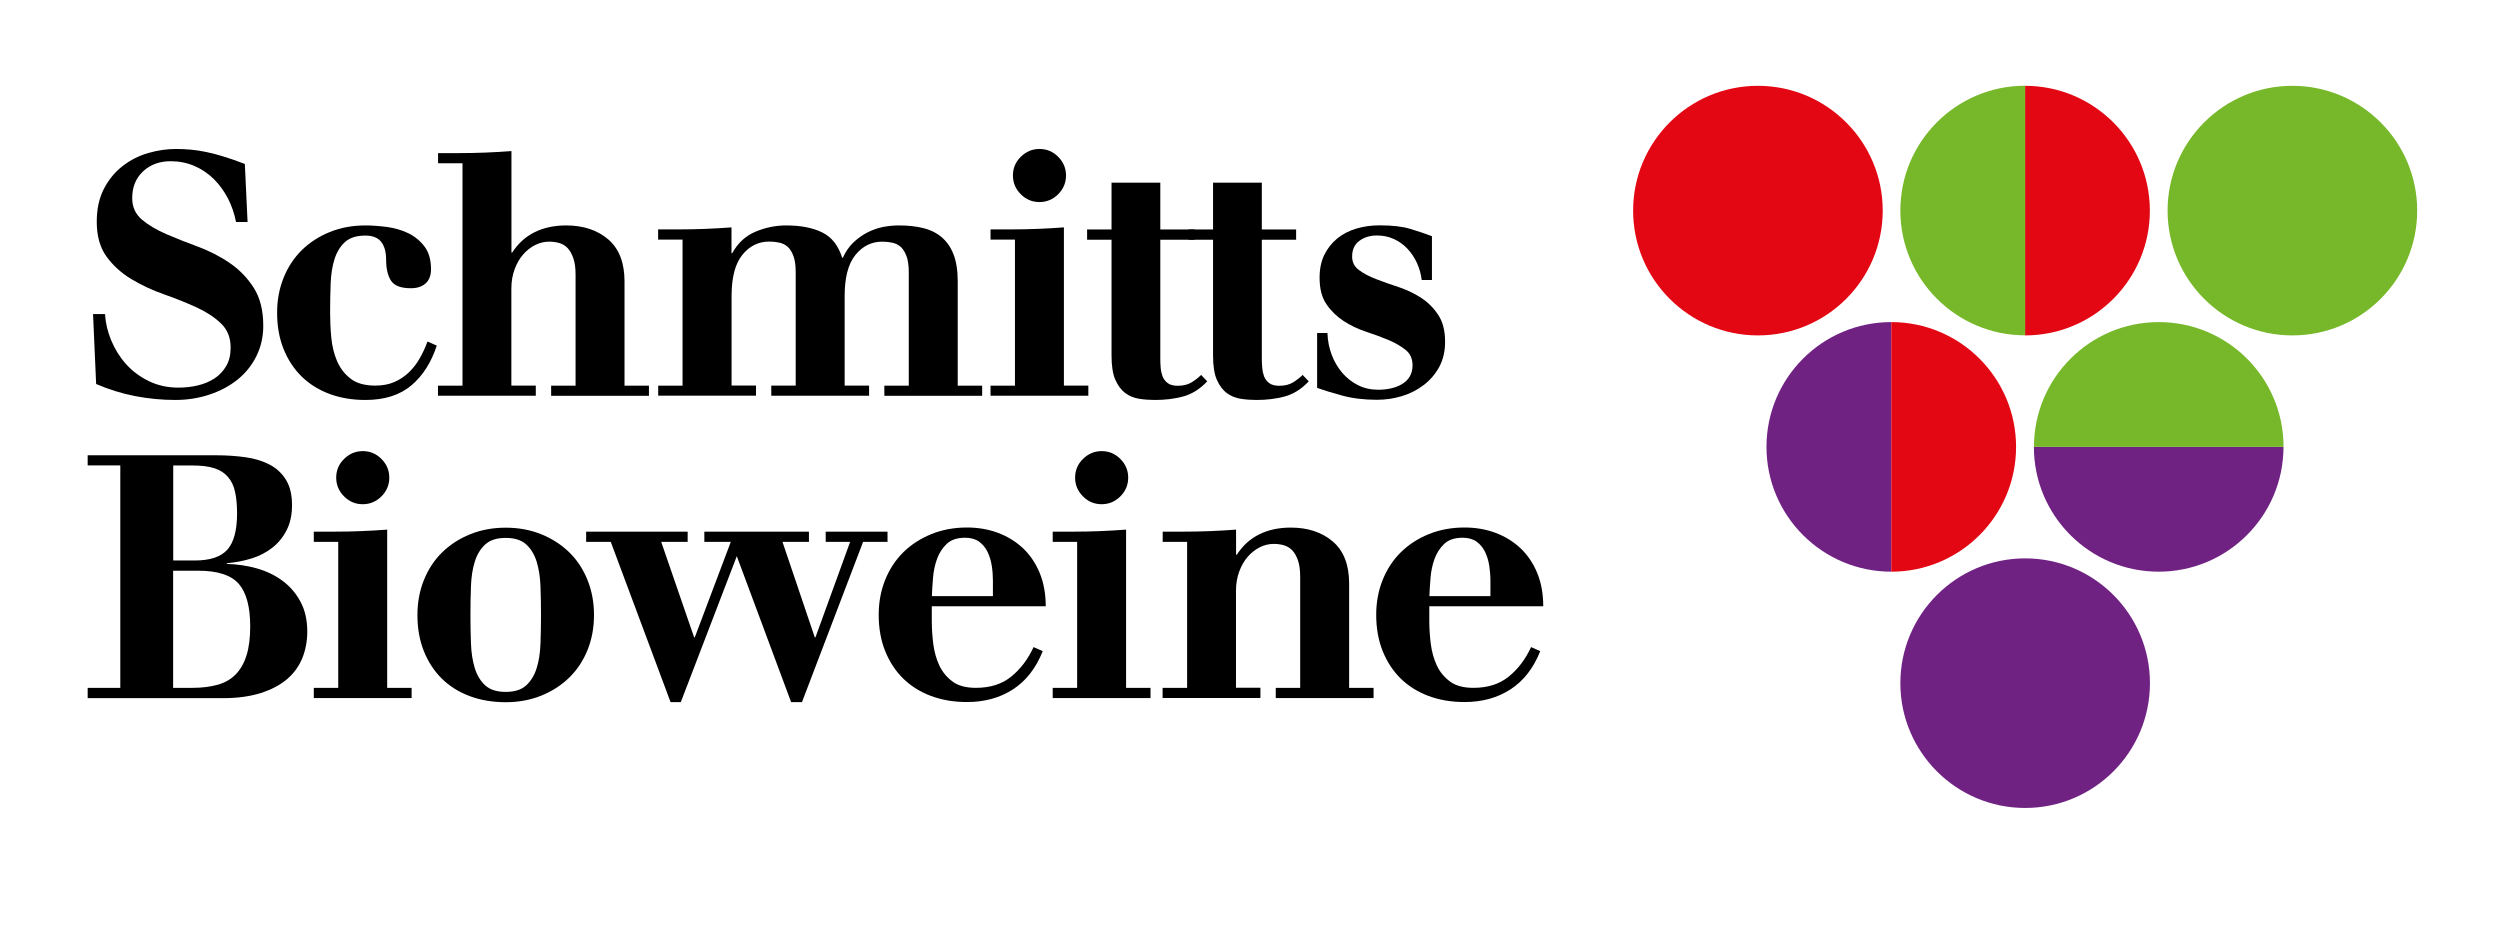
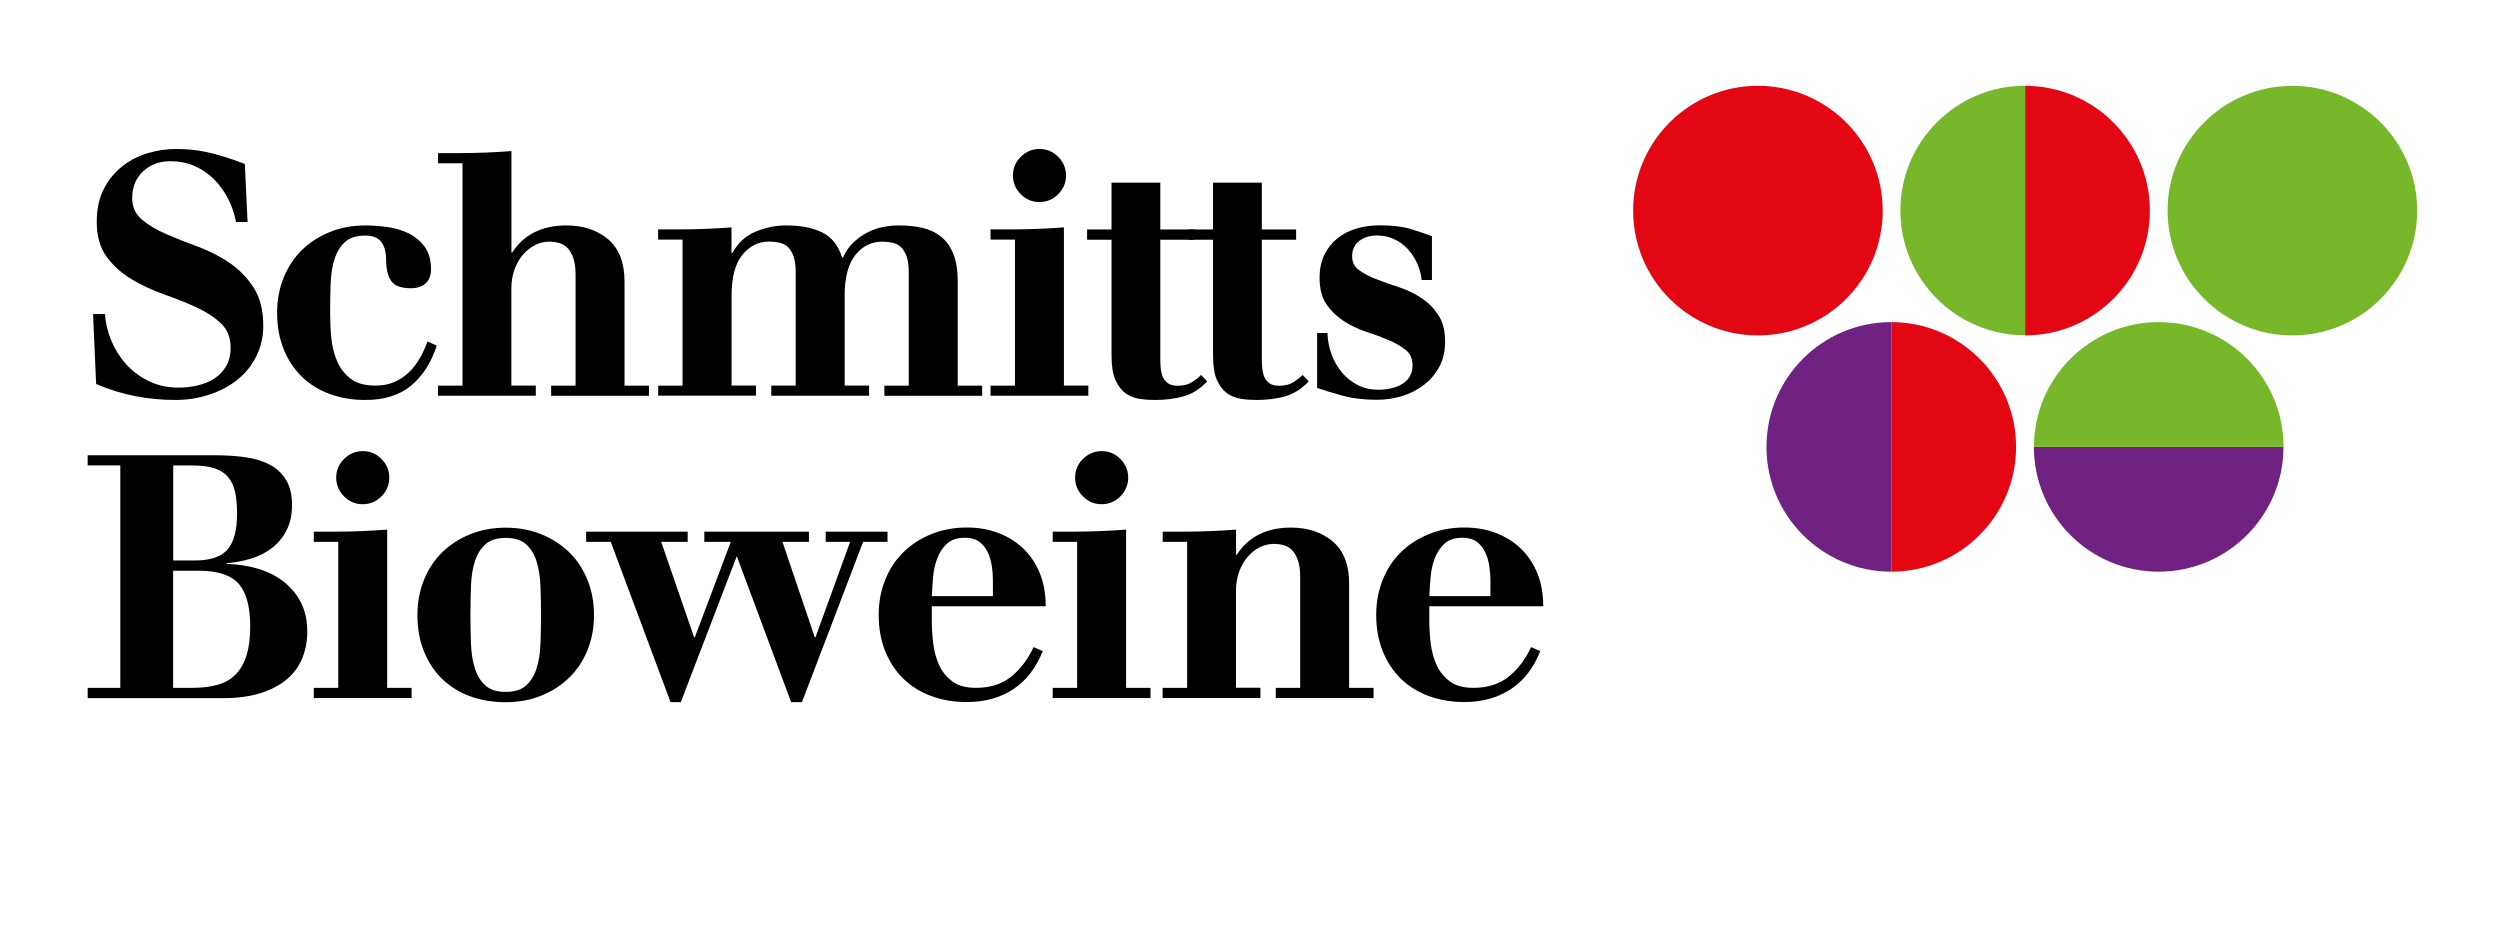
<svg xmlns="http://www.w3.org/2000/svg" viewBox="0 0 283.46 104.88" data-sanitized-data-name="Ebene 1" data-name="Ebene 1" id="Ebene_1">
  <defs>
    <style>
      .cls-1 {
        clip-path: url(#clippath);
      }

      .cls-2 {
        fill: none;
      }

      .cls-2, .cls-3, .cls-4, .cls-5, .cls-6 {
        stroke-width: 0px;
      }

      .cls-4 {
        fill: #76b82a;
      }

      .cls-5 {
        fill: #702283;
      }

      .cls-6 {
        fill: #e30613;
      }
    </style>
    <clipPath id="clippath">
      <rect height="104.88" width="283.46" class="cls-2" />
    </clipPath>
  </defs>
  <g class="cls-1">
    <path d="m214.44,36.52c-7.82,0-14.15,6.34-14.15,14.15s6.34,14.15,14.15,14.15" class="cls-5" />
    <path d="m214.44,64.82c7.82,0,14.15-6.34,14.15-14.15s-6.34-14.15-14.15-14.15" class="cls-6" />
    <path d="m230.61,50.67c0,7.82,6.34,14.15,14.15,14.15s14.15-6.34,14.15-14.15" class="cls-5" />
    <path d="m258.92,50.67c0-7.82-6.34-14.15-14.15-14.15s-14.15,6.34-14.15,14.15" class="cls-4" />
    <path d="m199.32,38.03c7.82,0,14.15-6.34,14.15-14.15s-6.34-14.15-14.15-14.15-14.15,6.34-14.15,14.15,6.34,14.15,14.15,14.15" class="cls-6" />
-     <path d="m229.62,91.61c7.82,0,14.15-6.34,14.15-14.15s-6.34-14.15-14.15-14.15-14.15,6.34-14.15,14.15,6.34,14.15,14.15,14.15" class="cls-5" />
    <path d="m259.92,38.03c7.82,0,14.15-6.34,14.15-14.15s-6.34-14.15-14.15-14.15-14.15,6.34-14.15,14.15,6.34,14.15,14.15,14.15" class="cls-4" />
    <path d="m229.61,38.03c7.82,0,14.15-6.34,14.15-14.15s-6.34-14.15-14.15-14.15" class="cls-6" />
    <path d="m229.62,9.72c-7.82,0-14.15,6.34-14.15,14.15s6.34,14.15,14.15,14.15" class="cls-4" />
  </g>
  <path d="m10.56,35.61h1.35c.05.98.28,1.96.69,2.96.41,1,.97,1.9,1.67,2.69.71.8,1.57,1.44,2.58,1.94,1.01.5,2.14.75,3.37.75.77,0,1.51-.08,2.21-.25.71-.17,1.33-.43,1.89-.79.55-.36.99-.83,1.33-1.41s.5-1.28.5-2.1c0-1.13-.37-2.05-1.12-2.75-.74-.71-1.68-1.31-2.81-1.83-1.13-.51-2.35-1-3.66-1.46-1.31-.46-2.53-1.03-3.66-1.71-1.13-.68-2.07-1.53-2.81-2.54-.74-1.01-1.12-2.33-1.12-3.95,0-1.46.27-2.71.81-3.75s1.24-1.9,2.12-2.58c.87-.68,1.84-1.17,2.91-1.48,1.06-.31,2.12-.46,3.18-.46.56,0,1.12.03,1.67.08.55.05,1.14.14,1.75.27.62.13,1.28.3,1.98.52.71.22,1.49.49,2.37.83l.31,6.58h-1.31c-.18-.95-.49-1.84-.92-2.68-.44-.83-.97-1.57-1.6-2.19s-1.36-1.12-2.19-1.48c-.83-.36-1.74-.54-2.71-.54-1.26,0-2.3.39-3.12,1.15-.82.77-1.23,1.78-1.23,3.04,0,1,.37,1.81,1.1,2.43.73.62,1.65,1.16,2.75,1.64,1.1.48,2.3.95,3.58,1.42,1.28.48,2.48,1.08,3.58,1.83,1.1.74,2.02,1.68,2.75,2.81.73,1.13,1.1,2.58,1.1,4.35,0,1.23-.26,2.37-.77,3.41-.51,1.04-1.22,1.93-2.12,2.66s-1.96,1.3-3.18,1.71c-1.22.41-2.52.62-3.91.62-1.54,0-3.06-.15-4.56-.44-1.5-.29-2.97-.75-4.41-1.37l-.35-7.93Z" class="cls-3" />
  <path d="m49.52,39.19c-.62,1.9-1.57,3.4-2.87,4.5-1.3,1.1-3.04,1.66-5.22,1.66-1.49,0-2.85-.23-4.08-.69s-2.28-1.12-3.16-1.98c-.87-.86-1.55-1.9-2.04-3.12-.49-1.22-.73-2.59-.73-4.1,0-1.41.24-2.73.73-3.95.49-1.22,1.17-2.26,2.06-3.14.89-.87,1.94-1.56,3.18-2.06,1.23-.5,2.58-.75,4.04-.75.74,0,1.55.06,2.43.17.87.12,1.68.35,2.43.71.74.36,1.36.87,1.85,1.52.49.65.73,1.51.73,2.56,0,.72-.21,1.26-.62,1.62-.41.36-.96.54-1.66.54-1.13,0-1.88-.28-2.25-.85-.37-.56-.56-1.36-.56-2.39,0-.87-.19-1.55-.56-2.02-.37-.47-.97-.71-1.79-.71-1,0-1.77.24-2.31.73-.54.49-.94,1.14-1.19,1.94-.26.81-.4,1.74-.44,2.79-.04,1.05-.06,2.14-.06,3.27,0,.9.04,1.84.13,2.81.09.98.31,1.87.65,2.68.35.81.86,1.48,1.54,2,.68.53,1.61.79,2.79.79.82,0,1.54-.13,2.16-.4.62-.27,1.16-.63,1.64-1.08.47-.45.89-.98,1.23-1.58.35-.6.65-1.25.9-1.94l1.04.46Z" class="cls-3" />
  <g>
    <path d="m49.67,43.73h2.77v-25.22h-2.77v-1.15h2.39c1.98,0,3.95-.08,5.93-.23v11.51h.08c.67-1.03,1.51-1.8,2.54-2.31,1.03-.51,2.22-.77,3.58-.77,1.95,0,3.54.53,4.77,1.58,1.23,1.05,1.85,2.64,1.85,4.77v11.82h2.77v1.15h-11.09v-1.15h2.77v-12.59c0-.74-.08-1.36-.25-1.85-.17-.49-.38-.87-.65-1.16-.27-.28-.59-.47-.96-.58-.37-.1-.75-.15-1.14-.15-.54,0-1.07.13-1.58.38-.51.26-.97.62-1.37,1.08-.4.46-.72,1.02-.96,1.67-.24.65-.37,1.38-.37,2.18v11.01h2.77v1.15h-11.09v-1.15Z" class="cls-3" />
    <path d="m74.62,43.73h2.77v-16.56h-2.77v-1.16h2.39c1.98,0,3.95-.08,5.93-.23v2.93h.08c.64-1.16,1.52-1.97,2.64-2.44,1.12-.47,2.28-.71,3.48-.71,1.64,0,3,.26,4.08.79,1.08.53,1.83,1.48,2.27,2.87h.08c.31-.69.71-1.27,1.19-1.73.49-.46,1.02-.84,1.6-1.14.58-.29,1.17-.5,1.79-.62.62-.12,1.22-.17,1.81-.17.98,0,1.87.1,2.68.29.81.19,1.51.53,2.1,1.02.59.49,1.05,1.14,1.37,1.96.32.82.48,1.85.48,3.08v11.82h2.77v1.15h-11.09v-1.15h2.77v-12.82c0-.77-.08-1.39-.25-1.85-.17-.46-.39-.81-.65-1.06-.27-.24-.59-.4-.96-.48-.37-.08-.75-.12-1.14-.12-1.23,0-2.25.51-3.06,1.52-.81,1.01-1.21,2.56-1.21,4.64v10.16h2.77v1.15h-11.09v-1.15h2.77v-12.82c0-.77-.08-1.39-.25-1.85-.17-.46-.38-.81-.65-1.06-.27-.24-.59-.4-.96-.48-.37-.08-.75-.12-1.14-.12-1.23,0-2.25.51-3.06,1.52-.81,1.01-1.21,2.56-1.21,4.64v10.16h2.77v1.15h-11.09v-1.15Z" class="cls-3" />
  </g>
  <path d="m112.31,43.73h2.77v-16.56h-2.77v-1.16h2.39c1.98,0,3.95-.08,5.93-.23v17.94h2.77v1.15h-11.09v-1.15Zm2.54-23.83c0-.82.29-1.53.89-2.12s1.3-.89,2.12-.89,1.53.29,2.12.89c.59.59.89,1.3.89,2.12s-.3,1.53-.89,2.12c-.59.59-1.3.89-2.12.89s-1.53-.29-2.12-.89c-.59-.59-.89-1.3-.89-2.12Z" class="cls-3" />
  <path d="m126.02,20.71h5.54v5.31h3.89v1.16h-3.89v13.48c0,.31.01.64.04,1,.02.36.1.69.21,1,.12.31.31.56.58.77.27.21.65.31,1.14.31.64,0,1.17-.13,1.6-.4s.78-.55,1.06-.83l.69.73c-.82.87-1.73,1.44-2.71,1.71-.99.27-2.06.4-3.21.4-.59,0-1.18-.04-1.77-.13-.59-.09-1.12-.3-1.58-.64-.46-.33-.84-.83-1.14-1.5-.3-.67-.44-1.59-.44-2.77v-13.13h-2.77v-1.16h2.77v-5.31Z" class="cls-3" />
  <path d="m137.53,20.71h5.54v5.31h3.89v1.16h-3.89v13.48c0,.31.01.64.04,1,.03.36.1.69.21,1,.12.31.31.56.58.77.27.21.65.31,1.14.31.64,0,1.17-.13,1.6-.4s.78-.55,1.06-.83l.69.73c-.82.87-1.73,1.44-2.71,1.71s-2.06.4-3.21.4c-.59,0-1.18-.04-1.77-.13-.59-.09-1.12-.3-1.58-.64-.46-.33-.84-.83-1.14-1.5-.3-.67-.44-1.59-.44-2.77v-13.13h-2.77v-1.16h2.77v-5.31Z" class="cls-3" />
  <path d="m149.35,37.76h1.16c.03.87.19,1.69.48,2.46.29.77.69,1.45,1.19,2.04.5.59,1.1,1.06,1.79,1.41.69.35,1.46.52,2.31.52.49,0,.96-.05,1.42-.15.46-.1.88-.26,1.25-.48.37-.22.67-.5.88-.85s.33-.78.33-1.29c0-.74-.26-1.33-.79-1.75s-1.17-.8-1.94-1.12c-.77-.32-1.62-.64-2.54-.94s-1.77-.71-2.54-1.21c-.77-.5-1.42-1.13-1.94-1.89-.53-.76-.79-1.76-.79-3.02,0-1,.18-1.87.54-2.6s.85-1.35,1.46-1.85,1.33-.87,2.16-1.12c.82-.24,1.69-.37,2.62-.37,1.44,0,2.6.13,3.5.4s1.72.55,2.46.83v4.97h-1.16c-.08-.67-.26-1.31-.54-1.93-.28-.62-.64-1.15-1.08-1.62s-.95-.83-1.54-1.1c-.59-.27-1.23-.4-1.92-.4-.77,0-1.43.2-1.98.6-.55.4-.83,1-.83,1.79,0,.64.26,1.16.79,1.54.53.39,1.17.73,1.94,1.02.77.3,1.62.6,2.54.9.92.31,1.77.71,2.54,1.21.77.5,1.42,1.14,1.94,1.93.53.78.79,1.8.79,3.06,0,1.08-.22,2.02-.65,2.83-.44.81-1.02,1.5-1.75,2.06-.73.56-1.56.99-2.48,1.27s-1.87.42-2.85.42c-1.46,0-2.78-.16-3.95-.48-1.17-.32-2.11-.61-2.83-.87v-6.24Z" class="cls-3" />
  <g>
    <path d="m9.94,77.99h3.7v-25.22h-3.7v-1.15h14.55c1.21,0,2.34.08,3.39.23,1.05.15,1.96.44,2.73.85.77.41,1.38.99,1.83,1.73.45.74.67,1.69.67,2.85,0,1.08-.2,2.02-.6,2.81-.4.8-.94,1.46-1.62,2-.68.54-1.47.95-2.37,1.23-.9.28-1.84.46-2.81.54v.08c1.16.03,2.28.19,3.39.5,1.1.31,2.08.78,2.93,1.41.85.63,1.53,1.42,2.04,2.37.51.95.77,2.08.77,3.39,0,1.08-.19,2.08-.56,3-.37.92-.95,1.72-1.73,2.39-.78.67-1.78,1.19-2.98,1.58-1.21.38-2.63.58-4.27.58h-15.36v-1.16Zm9.7-14.44h2.46c1.72,0,2.95-.41,3.68-1.23.73-.82,1.1-2.19,1.1-4.12,0-.95-.08-1.76-.23-2.44-.15-.68-.42-1.25-.81-1.69-.39-.45-.9-.78-1.54-.98-.64-.21-1.45-.31-2.43-.31h-2.23v10.78Zm0,14.44h2.19c1.08,0,2.03-.12,2.85-.35.82-.23,1.5-.62,2.04-1.17.54-.55.95-1.27,1.23-2.16.28-.88.42-1.98.42-3.29,0-2.21-.43-3.81-1.29-4.81-.86-1-2.39-1.5-4.6-1.5h-2.85v13.28Z" class="cls-3" />
    <path d="m35.58,77.99h2.77v-16.55h-2.77v-1.16h2.39c1.98,0,3.95-.08,5.93-.23v17.94h2.77v1.16h-11.09v-1.16Zm2.54-23.83c0-.82.29-1.53.89-2.12s1.3-.89,2.12-.89,1.53.29,2.12.89c.59.59.89,1.3.89,2.12s-.3,1.53-.89,2.12c-.59.59-1.3.89-2.12.89s-1.53-.29-2.12-.89c-.59-.59-.89-1.3-.89-2.12Z" class="cls-3" />
  </g>
  <g>
    <path d="m67.35,69.72c0,1.44-.24,2.76-.73,3.97-.49,1.21-1.17,2.25-2.06,3.12-.89.87-1.94,1.56-3.18,2.06-1.23.5-2.58.75-4.04.75s-2.85-.23-4.08-.69c-1.23-.46-2.28-1.12-3.16-1.98-.87-.86-1.55-1.9-2.04-3.12-.49-1.22-.73-2.59-.73-4.1,0-1.41.24-2.73.73-3.95.49-1.22,1.17-2.26,2.06-3.14.89-.87,1.94-1.56,3.18-2.06,1.23-.5,2.58-.75,4.04-.75s2.81.25,4.04.75c1.23.5,2.29,1.19,3.18,2.06.89.87,1.57,1.92,2.06,3.14.49,1.22.73,2.54.73,3.95Zm-6.01,0c0-1.13-.02-2.22-.06-3.27-.04-1.05-.19-1.98-.44-2.79-.26-.81-.65-1.46-1.19-1.94-.54-.49-1.31-.73-2.31-.73s-1.77.24-2.31.73c-.54.49-.94,1.14-1.19,1.94-.26.81-.4,1.74-.44,2.79-.04,1.05-.06,2.14-.06,3.27s.02,2.22.06,3.27c.04,1.05.19,1.98.44,2.79.26.81.65,1.46,1.19,1.94.54.49,1.31.73,2.31.73s1.77-.24,2.31-.73c.54-.49.94-1.14,1.19-1.94.26-.81.4-1.74.44-2.79.04-1.05.06-2.14.06-3.27Z" class="cls-3" />
    <path d="m69.23,61.44h-2.77v-1.16h11.51v1.16h-3l3.73,10.82h.08l4.08-10.82h-3v-1.16h11.86v1.16h-3l3.66,10.82h.08l3.93-10.82h-2.77v-1.16h7.01v1.16h-2.77l-6.93,18.17h-1.23l-6.16-16.55-6.35,16.55h-1.16l-6.78-18.17Z" class="cls-3" />
  </g>
  <path d="m105.65,68.75v1.66c0,.85.06,1.72.17,2.62.12.9.35,1.71.69,2.44.35.73.85,1.33,1.5,1.81.65.48,1.53.71,2.64.71,1.62,0,2.95-.42,4-1.27,1.05-.85,1.9-1.96,2.54-3.35l1.04.46c-.77,1.93-1.89,3.37-3.37,4.33-1.48.96-3.21,1.44-5.22,1.44-1.49,0-2.85-.23-4.08-.69-1.23-.46-2.28-1.12-3.16-1.98-.87-.86-1.55-1.9-2.04-3.12-.49-1.22-.73-2.59-.73-4.1,0-1.41.24-2.73.73-3.95.49-1.22,1.17-2.26,2.06-3.14.89-.87,1.94-1.56,3.18-2.06,1.23-.5,2.58-.75,4.04-.75,1.26,0,2.43.2,3.5.6,1.08.4,2.02.98,2.83,1.73.81.76,1.44,1.69,1.91,2.81.46,1.12.69,2.38.69,3.79h-12.94Zm6.93-1.16v-1.77c0-.54-.04-1.1-.13-1.67-.09-.58-.25-1.1-.48-1.58-.23-.47-.55-.86-.96-1.16-.41-.29-.94-.44-1.58-.44-.9,0-1.59.23-2.08.69-.49.46-.85,1.03-1.1,1.69-.24.67-.4,1.39-.46,2.16-.06.77-.11,1.46-.13,2.08h6.93Z" class="cls-3" />
  <path d="m119.36,77.99h2.77v-16.55h-2.77v-1.16h2.39c1.98,0,3.95-.08,5.93-.23v17.94h2.77v1.16h-11.09v-1.16Zm2.54-23.83c0-.82.29-1.53.89-2.12s1.3-.89,2.12-.89,1.53.29,2.12.89c.59.59.89,1.3.89,2.12s-.3,1.53-.89,2.12c-.59.59-1.3.89-2.12.89s-1.53-.29-2.12-.89c-.59-.59-.89-1.3-.89-2.12Z" class="cls-3" />
  <path d="m131.83,77.99h2.77v-16.55h-2.77v-1.16h2.39c1.98,0,3.95-.08,5.93-.23v2.85h.08c.67-1.03,1.51-1.8,2.54-2.31,1.03-.51,2.22-.77,3.58-.77,1.95,0,3.54.53,4.77,1.58,1.23,1.05,1.85,2.64,1.85,4.77v11.82h2.77v1.16h-11.09v-1.16h2.77v-12.59c0-.74-.08-1.36-.25-1.85-.17-.49-.38-.87-.65-1.15s-.59-.47-.96-.58c-.37-.1-.75-.15-1.14-.15-.54,0-1.07.13-1.58.38-.51.26-.97.62-1.37,1.08-.4.46-.72,1.02-.96,1.67-.24.65-.37,1.38-.37,2.17v11.01h2.77v1.16h-11.09v-1.16Z" class="cls-3" />
  <path d="m162.06,68.75v1.66c0,.85.06,1.72.17,2.62.12.9.35,1.71.69,2.44s.85,1.33,1.5,1.81c.65.48,1.53.71,2.64.71,1.62,0,2.95-.42,4-1.27,1.05-.85,1.9-1.96,2.54-3.35l1.04.46c-.77,1.93-1.89,3.37-3.37,4.33-1.48.96-3.21,1.44-5.22,1.44-1.49,0-2.85-.23-4.08-.69-1.23-.46-2.28-1.12-3.16-1.98-.87-.86-1.55-1.9-2.04-3.12s-.73-2.59-.73-4.1c0-1.41.24-2.73.73-3.95.49-1.22,1.17-2.26,2.06-3.14.89-.87,1.94-1.56,3.18-2.06,1.23-.5,2.58-.75,4.04-.75,1.26,0,2.43.2,3.5.6,1.08.4,2.02.98,2.83,1.73.81.76,1.44,1.69,1.91,2.81.46,1.12.69,2.38.69,3.79h-12.94Zm6.93-1.16v-1.77c0-.54-.05-1.1-.13-1.67-.09-.58-.25-1.1-.48-1.58-.23-.47-.55-.86-.96-1.16-.41-.29-.94-.44-1.58-.44-.9,0-1.59.23-2.08.69-.49.46-.85,1.03-1.1,1.69-.24.67-.4,1.39-.46,2.16-.06.77-.11,1.46-.13,2.08h6.93Z" class="cls-3" />
</svg>